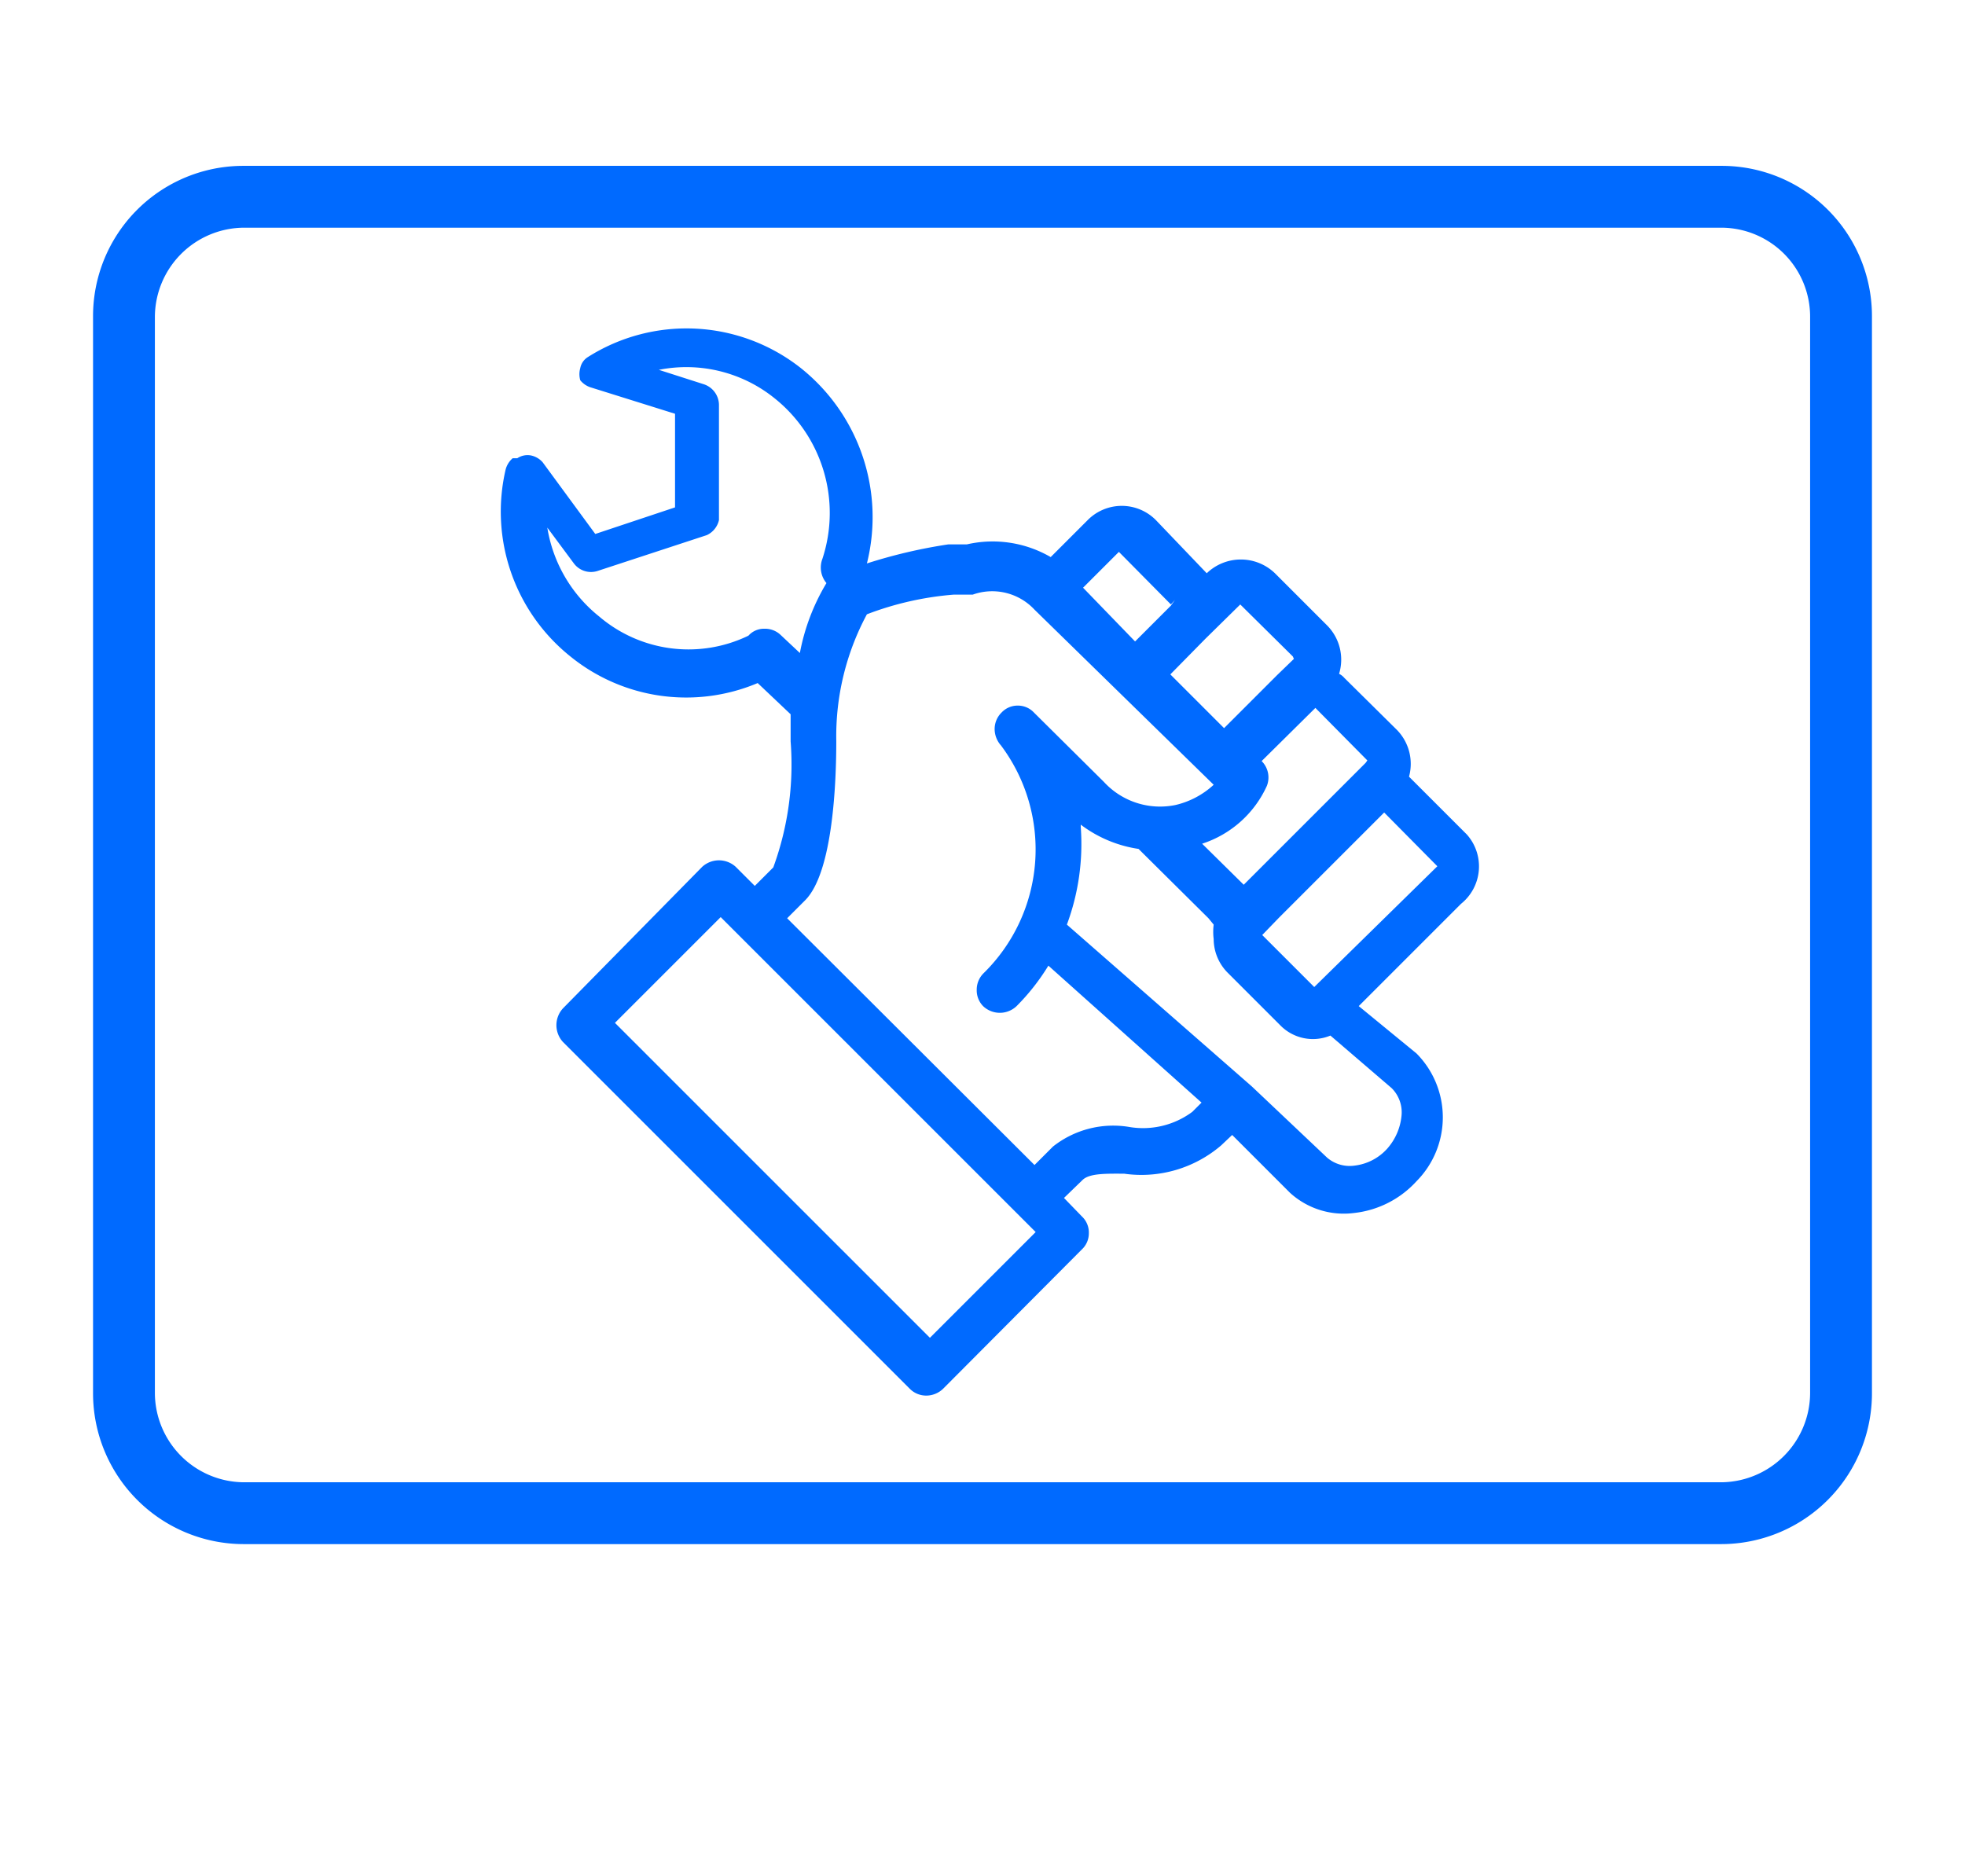
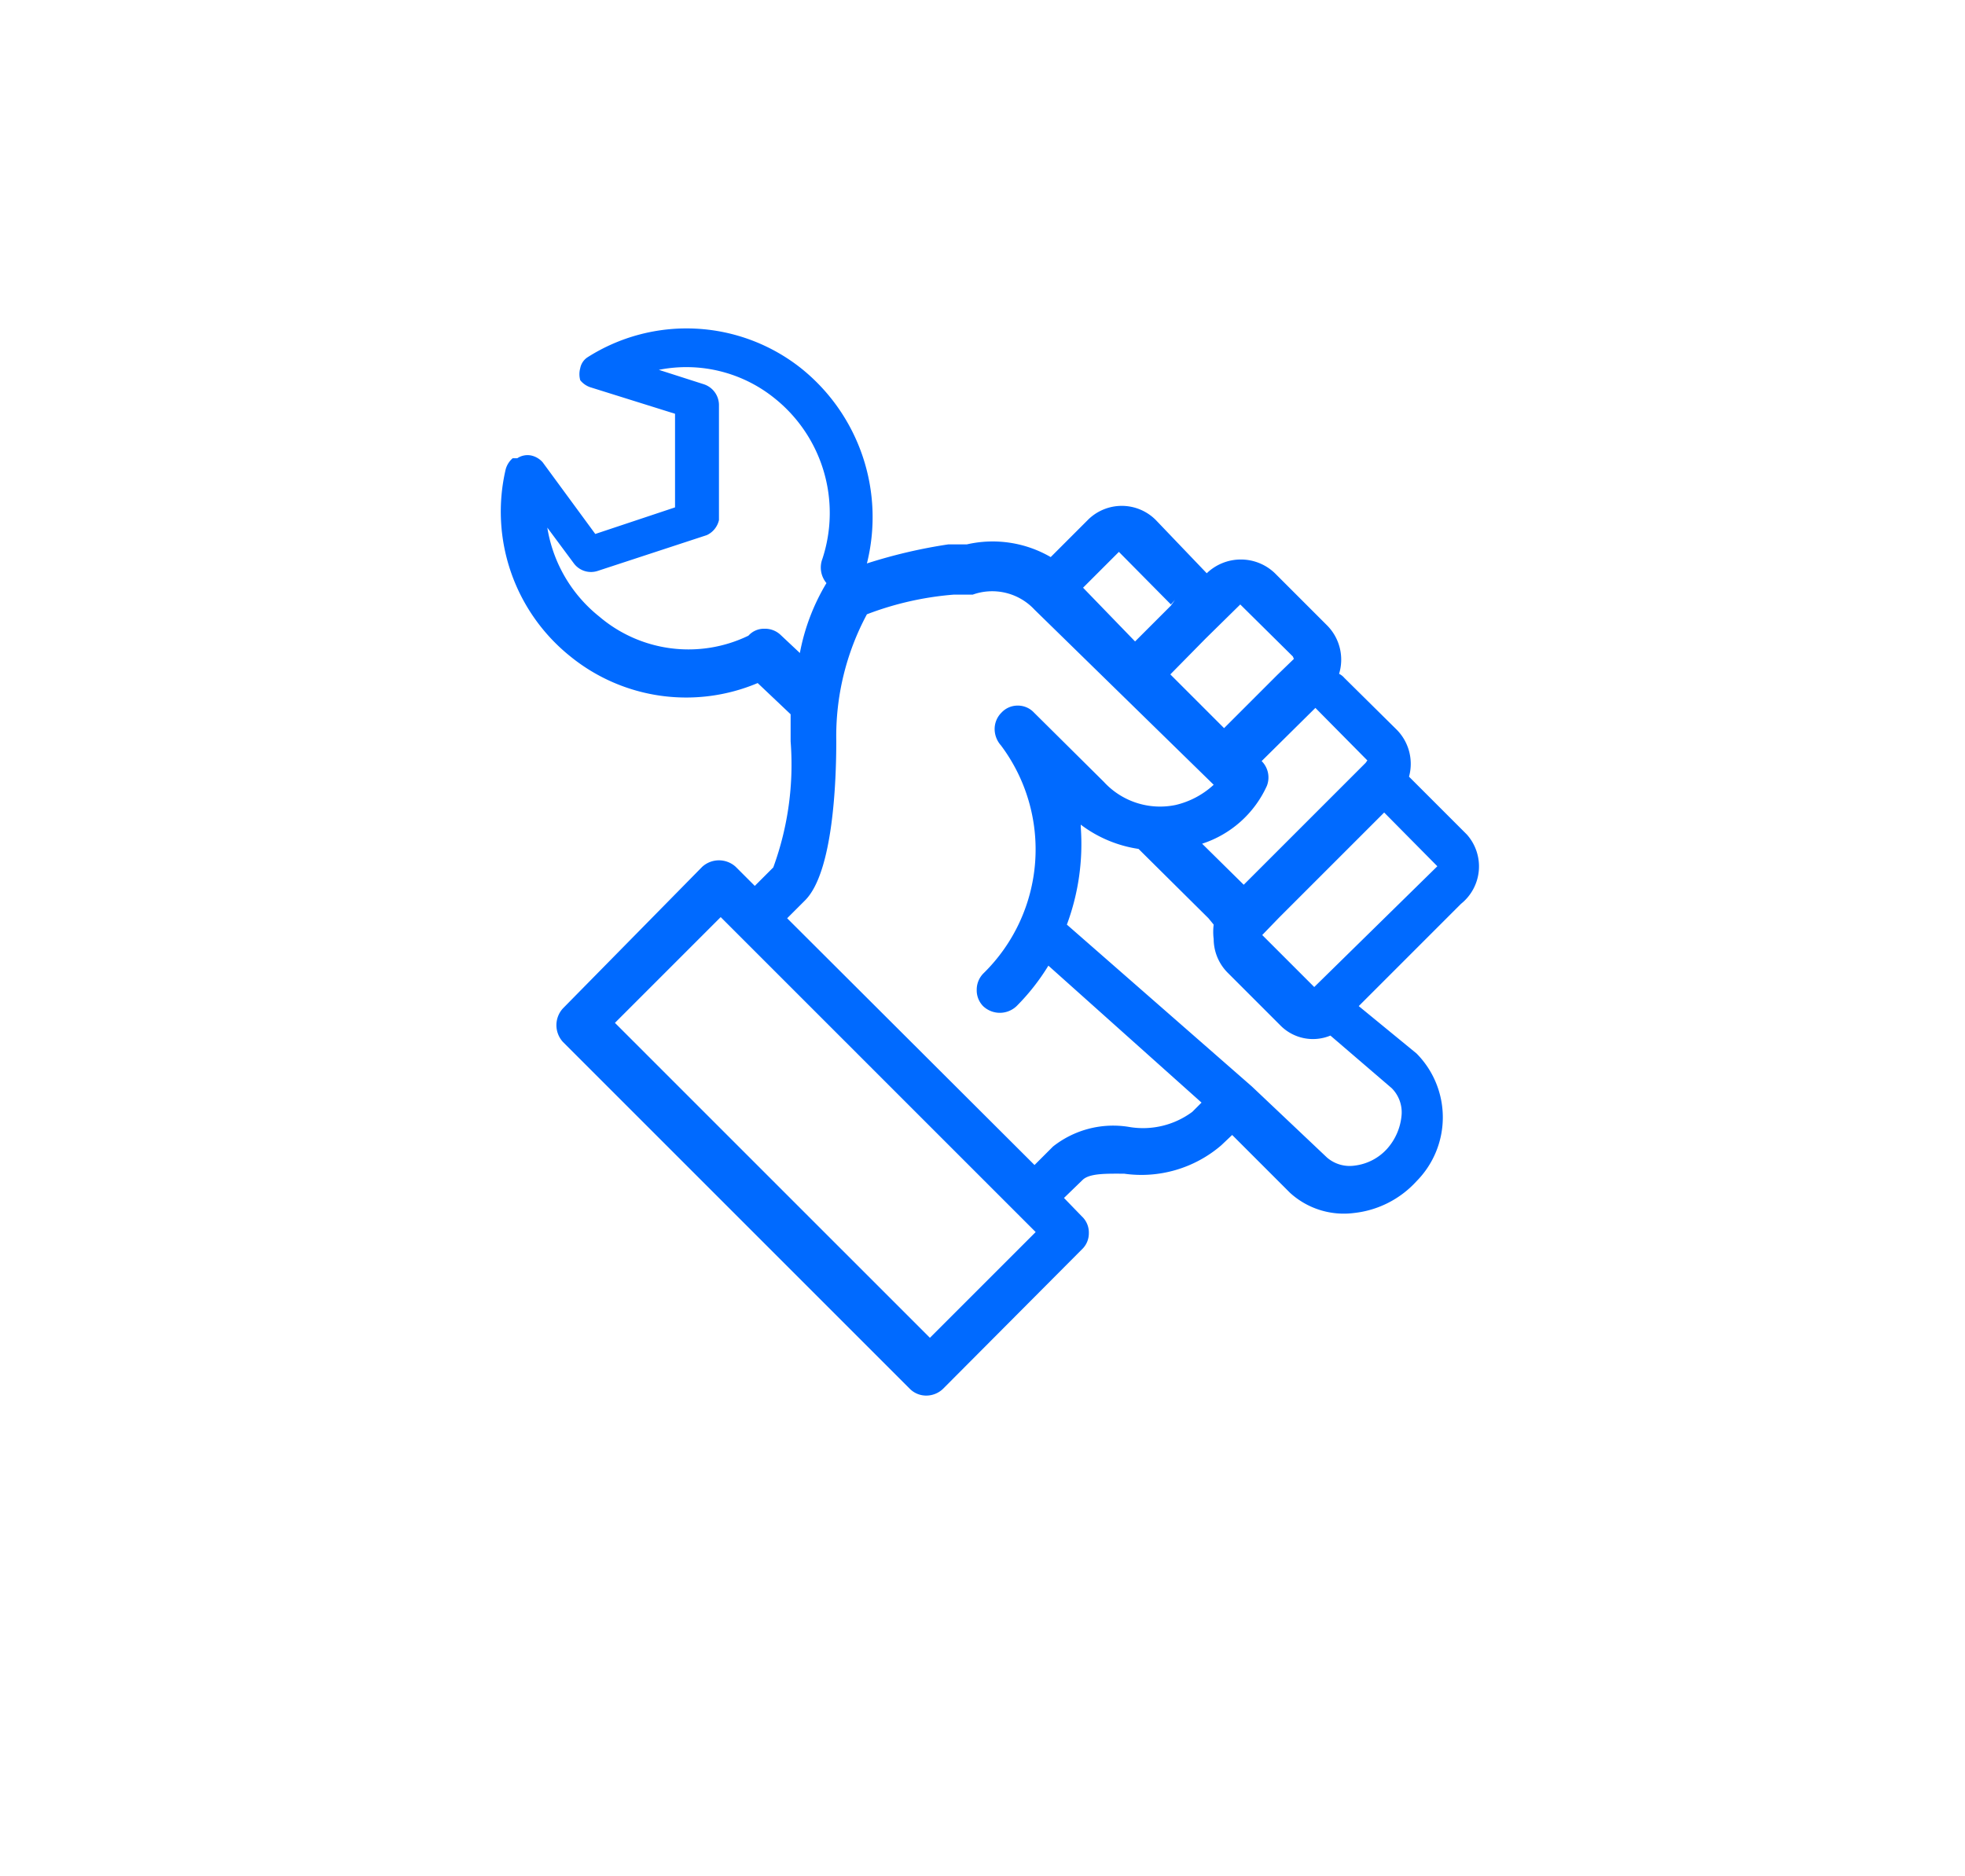
<svg xmlns="http://www.w3.org/2000/svg" id="Calque_1" data-name="Calque 1" viewBox="0 0 34 32.46">
-   <path d="M4.22,2.87a2.6,2.6,0,0,0-2.61,2.6V24.11a2.61,2.61,0,0,0,2.61,2.61H29.78a2.61,2.61,0,0,0,2.61-2.61V5.47a2.6,2.6,0,0,0-2.61-2.6Zm0,1.07H29.78a1.54,1.54,0,0,1,1.54,1.54V24.11a1.55,1.55,0,0,1-1.54,1.54H4.22a1.55,1.55,0,0,1-1.54-1.54V5.48A1.55,1.55,0,0,1,4.22,3.94Z" style="fill:#006aff" />
  <path d="M25.38,14.44l-1-1a.84.84,0,0,0-.21-.81l-.91-.9a.28.28,0,0,0-.09-.07.84.84,0,0,0-.21-.84l-.9-.9a.85.85,0,0,0-1.18,0h0L20,9a.83.83,0,0,0-1.18,0l-.64.64a2,2,0,0,0-1.45-.22l-.32,0A8.93,8.93,0,0,0,15,9.75h0a3.3,3.3,0,0,0-1.13-3.37,3.19,3.19,0,0,0-3.7-.2l0,0,0,0h0a.29.29,0,0,0-.13.19s0,0,0,0a.39.39,0,0,0,0,.21s0,0,0,0l0,0a.38.38,0,0,0,.17.12h0l1.47.46V8.78l-1.38.46L9.39,8h0a.37.37,0,0,0-.21-.12h0a.32.32,0,0,0-.23.05H8.87a.39.39,0,0,0-.12.19v0a3.21,3.21,0,0,0,1.12,3.24,3.18,3.18,0,0,0,3.24.46l.57.54c0,.18,0,.34,0,.47a5.18,5.18,0,0,1-.3,2.18l-.32.32L12.73,15a.43.43,0,0,0-.58,0L9.74,17.45a.43.43,0,0,0,0,.58l6,6a.4.4,0,0,0,.29.12.42.42,0,0,0,.29-.12l2.4-2.41a.38.38,0,0,0,.12-.28.38.38,0,0,0-.12-.29l-.31-.32.32-.31c.12-.12.42-.11.72-.11a2.12,2.12,0,0,0,1.68-.49l.19-.18,1,1a1.38,1.38,0,0,0,1.11.35,1.71,1.71,0,0,0,1.08-.55,1.57,1.57,0,0,0,0-2.21l-1-.82,1.77-1.77A.83.83,0,0,0,25.38,14.44ZM12.44,9v-2a.38.38,0,0,0-.26-.35l-.78-.25a2.43,2.43,0,0,1,2,.49,2.54,2.54,0,0,1,.83,2.78.07.07,0,0,1,0,0,.42.42,0,0,0,.07.42,3.65,3.65,0,0,0-.46,1.21l-.33-.31a.39.39,0,0,0-.28-.11h0a.36.36,0,0,0-.28.12l0,0a2.38,2.38,0,0,1-2.58-.33,2.47,2.47,0,0,1-.9-1.54l.46.62a.37.37,0,0,0,.41.13l1.89-.62A.38.38,0,0,0,12.44,9Zm6.3,1.17.62-.62h0l.9.91.07-.08-.07.1-.62.62Zm-5.12,5.72.31-.31c.49-.49.54-2.09.54-2.76A4.46,4.46,0,0,1,15,10.63a5.39,5.39,0,0,1,1.5-.34l.33,0a1,1,0,0,1,1.07.26L21,13.58a1.46,1.46,0,0,1-.66.35,1.32,1.32,0,0,1-1.24-.4l-1.21-1.2a.38.38,0,0,0-.28-.12h0a.38.38,0,0,0-.28.12.4.4,0,0,0-.12.29.43.43,0,0,0,.11.28h0a3,3,0,0,1-.3,3.94.4.4,0,0,0-.12.29.39.39,0,0,0,.11.28.42.42,0,0,0,.58,0,3.78,3.78,0,0,0,.55-.7l2.65,2.37-.16.16a1.43,1.43,0,0,1-1.1.26,1.68,1.68,0,0,0-1.31.34l-.32.32Zm9.12,1.19s0,0,0,0h0l-.9-.9v0l.29-.3h0l1.82-1.82.92.93h0Zm-.34-5.69-.3.29h0l-.92.92-.93-.93.61-.62h0l.6-.59h0l.91.9A0,0,0,0,1,22.4,11.43Zm-3.7,2.88a2.19,2.19,0,0,0,1,.42l1.21,1.2L21,16a1,1,0,0,0,0,.25.83.83,0,0,0,.24.58l.91.91a.79.79,0,0,0,.87.18l1.06.91a.59.59,0,0,1,.17.48,1,1,0,0,1-.25.57.9.9,0,0,1-.56.29.6.6,0,0,1-.48-.14l-1.3-1.23L18.46,16A4,4,0,0,0,18.7,14.31Zm5-1.17-.07.1-2.11,2.11h0l-.72-.71a1.86,1.86,0,0,0,1.12-1,.4.4,0,0,0-.09-.43l0,0,.93-.92h0l.9.91.07-.07Zm-5.78,8.22-1.83,1.83-5.45-5.45,1.83-1.83ZM10.26,6.77Z" style="fill:#006aff" />
</svg>